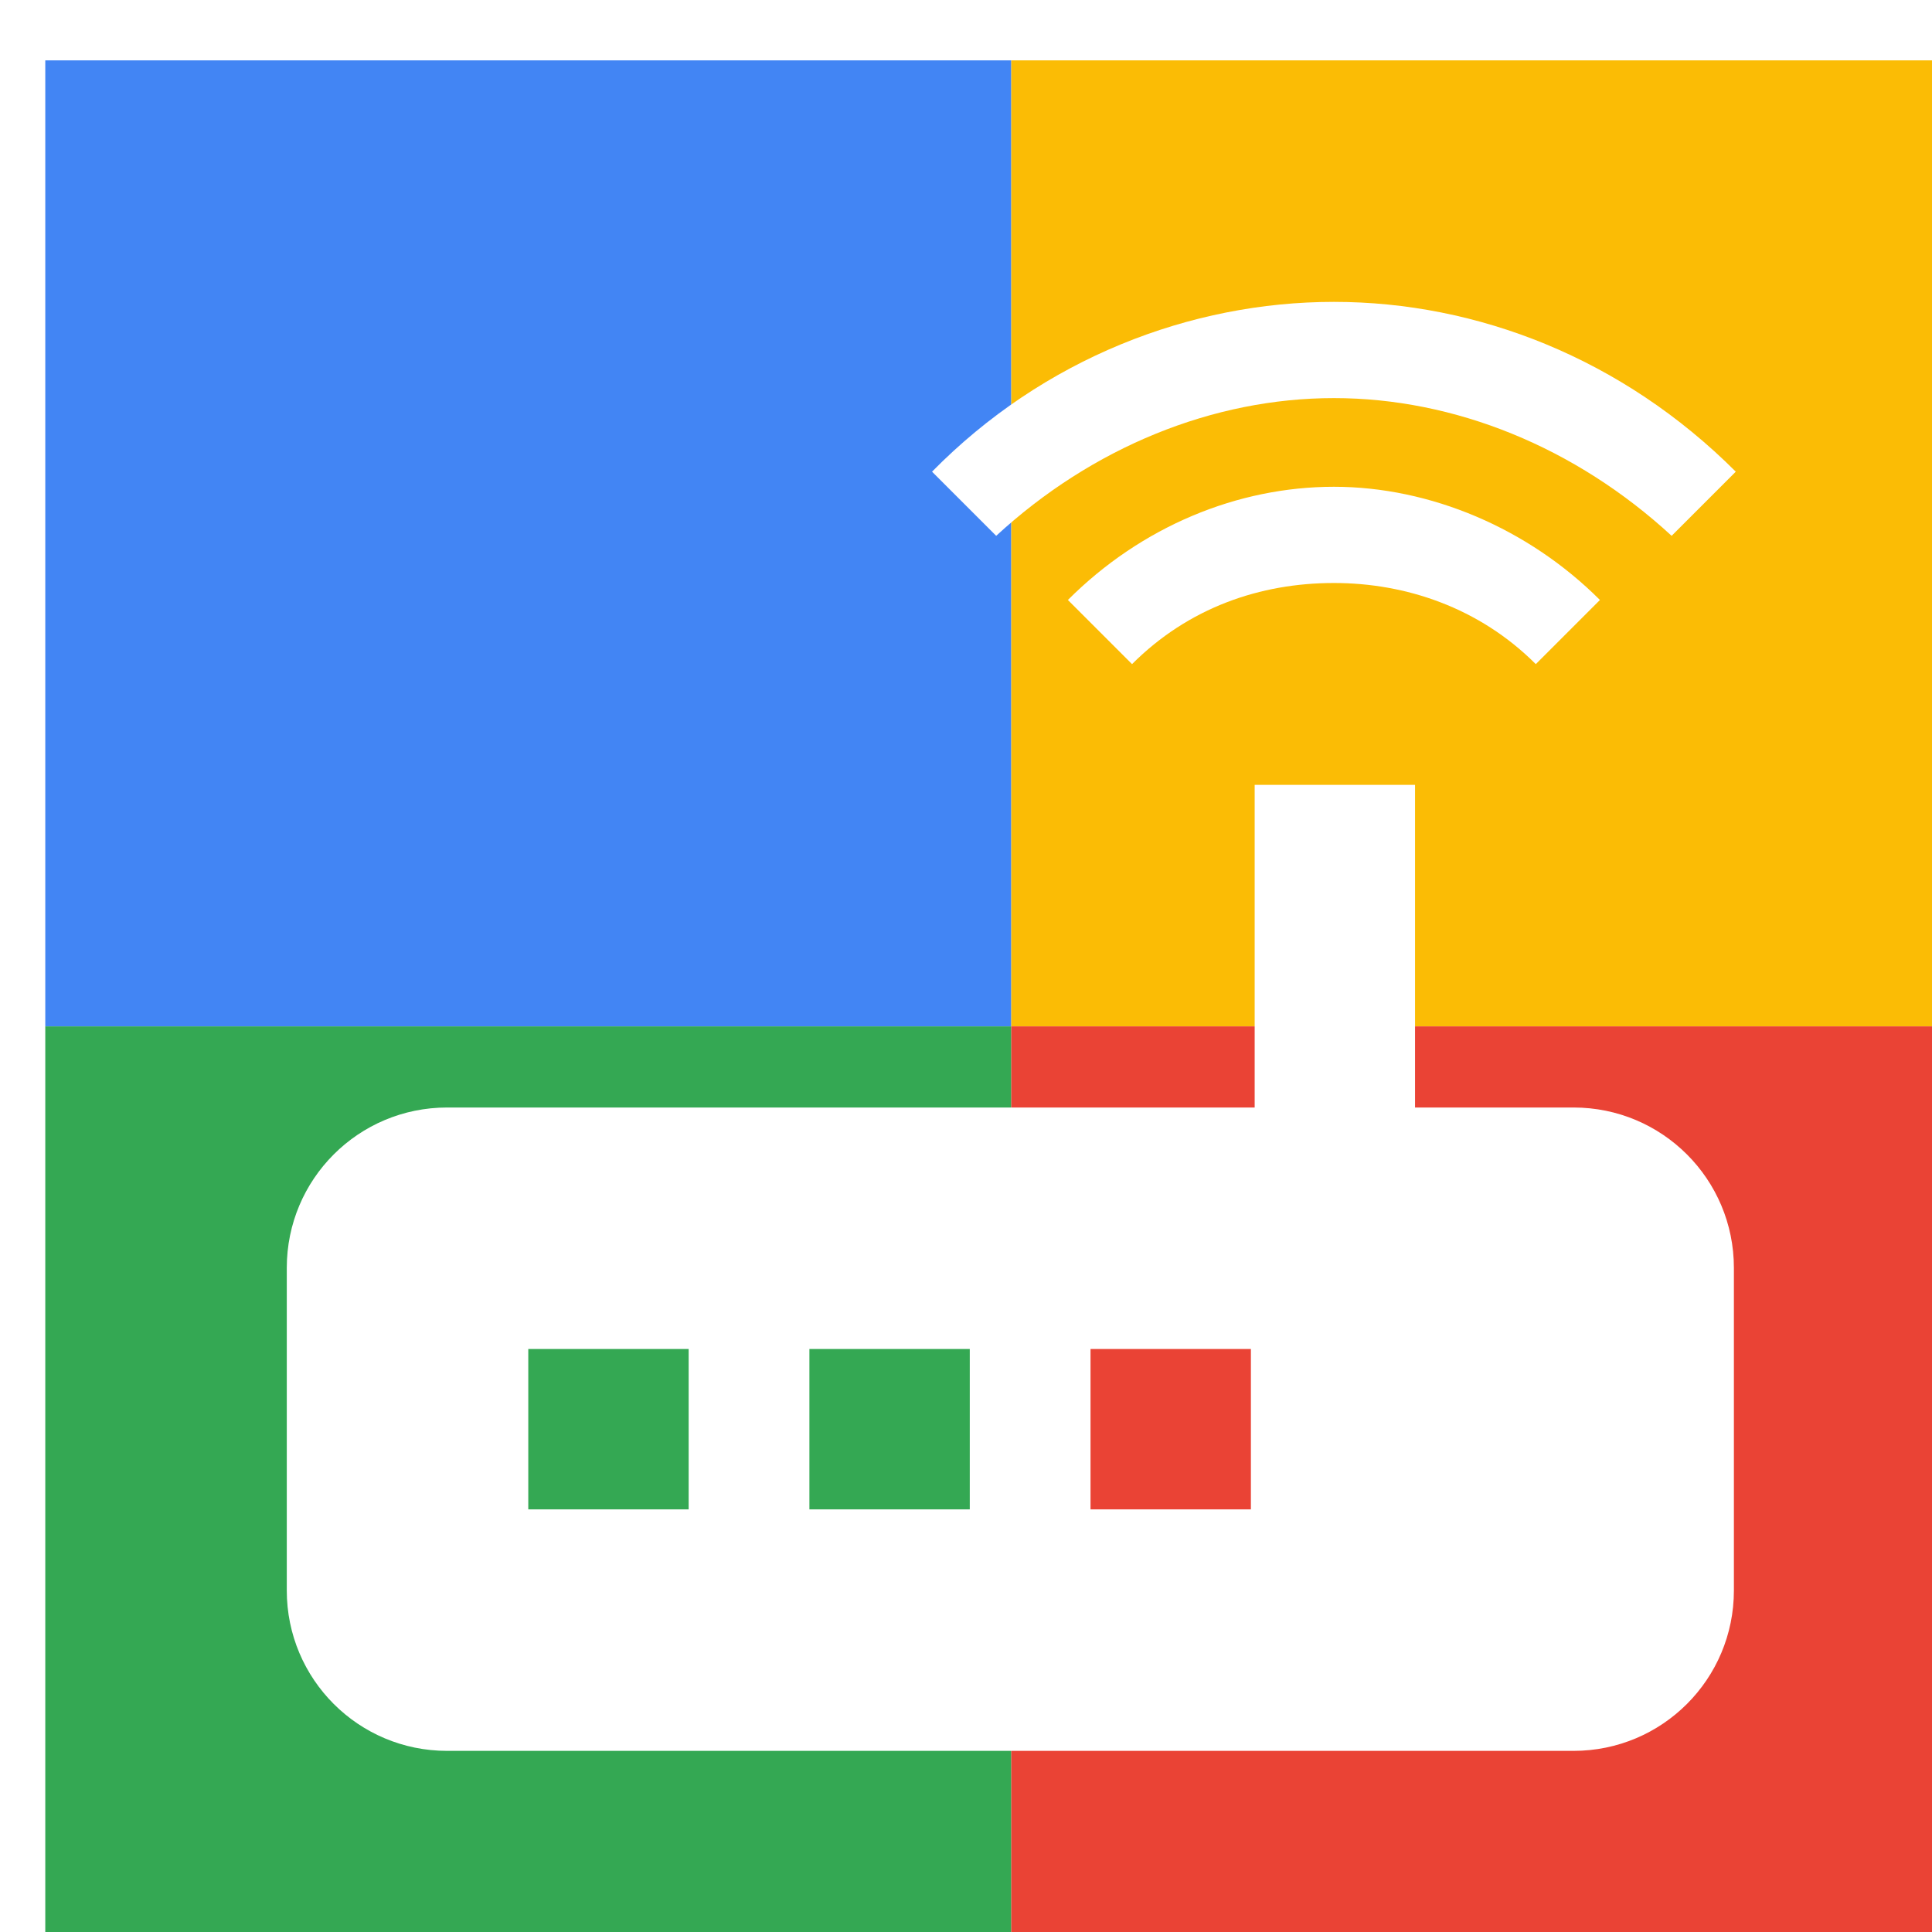
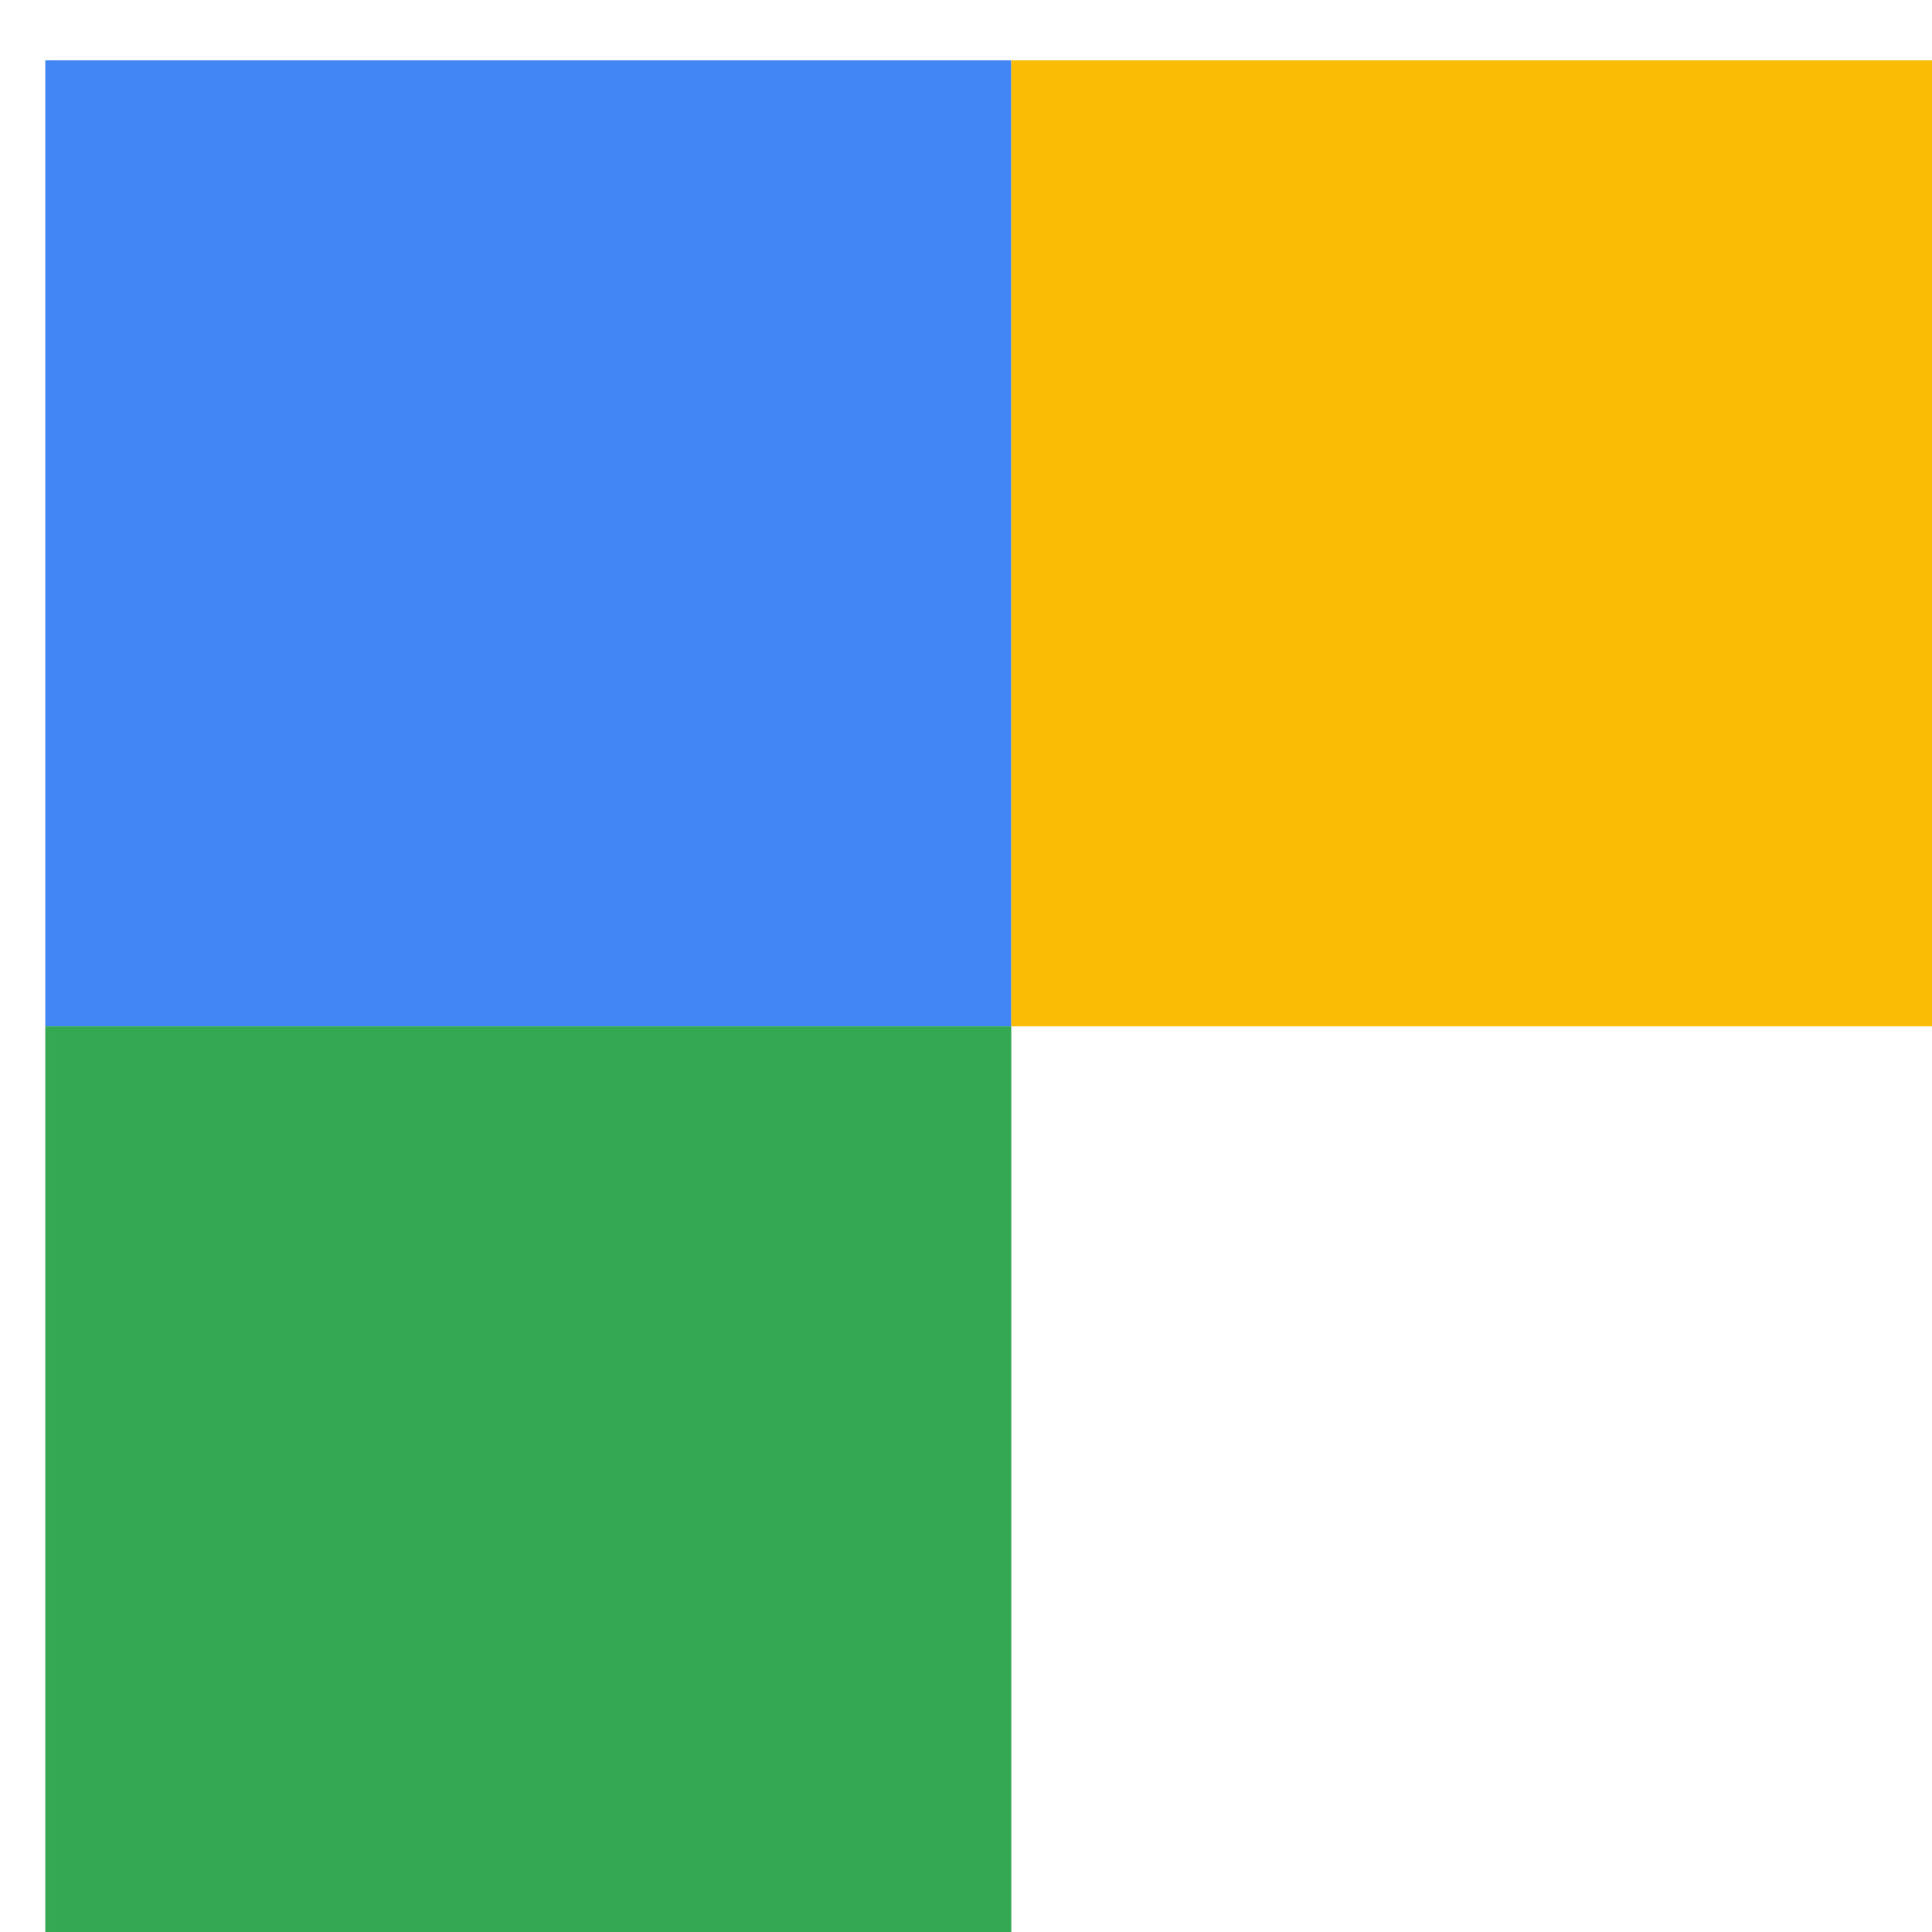
<svg xmlns="http://www.w3.org/2000/svg" viewBox="0 0 1024 1024">
  <defs>
    <filter id="f1" x="0" y="0" width="200%" height="200%">
      <feOffset result="offOut" in="SourceAlpha" dx="24" dy="32" />
      <feGaussianBlur result="blurOut" in="offOut" stdDeviation="16" />
      <feBlend in="SourceGraphic" in2="blurOut" mode="normal" />
    </filter>
    <g id="base">
      <rect x="0" y="0" width="512" height="512" fill="#4285F4" />
      <rect x="0" y="512" width="512" height="512" fill="#34A853" />
      <rect x="512" y="0" width="512" height="512" fill="#FBBC05" />
-       <rect x="512" y="512" width="512" height="512" fill="#EA4335" />
    </g>
    <g id="asset838" desc="Material Icons (Apache 2.0)/Hardware/router">
-       <path d="M862 252 l34 -34 C836 158 759 128 683 128 s-154 30 -213 90 l34 34 C555 205 619 179 683 179 s128 26 179 73 zm-38 34 c-38 -38 -90 -60 -141 -60 s-102 21 -141 60 l34 34 c30 -30 68 -43 107 -43 38 0 77 13 107 43 l34 -34 zM811 555 h-85 V384 h-85 v171 H213 c-47 0 -85 38 -85 85 v171 c0 47 38 85 85 85 h597 c47 0 85 -38 85 -85 v-171 c0 -47 -38 -85 -85 -85 zM341 768 H256 v-85 h85 v85 zm149 0 h-85 v-85 h85 v85 zm149 0 h-85 v-85 h85 v85 z" />
-     </g>
+       </g>
  </defs>
  <g filter="url(#f1)">
    <use href="#base" />
    <use href="#asset838" fill="white" />
  </g>
</svg>